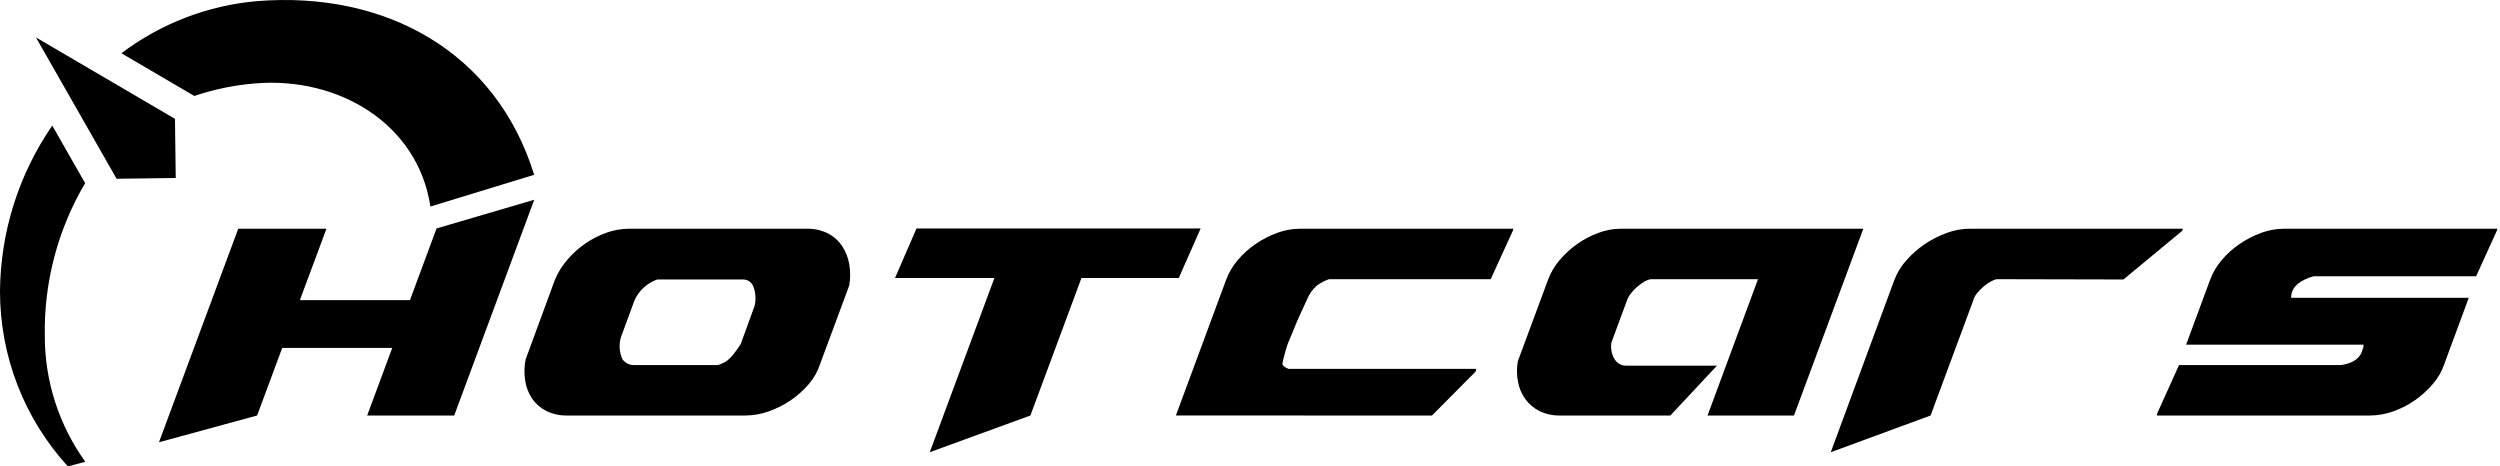
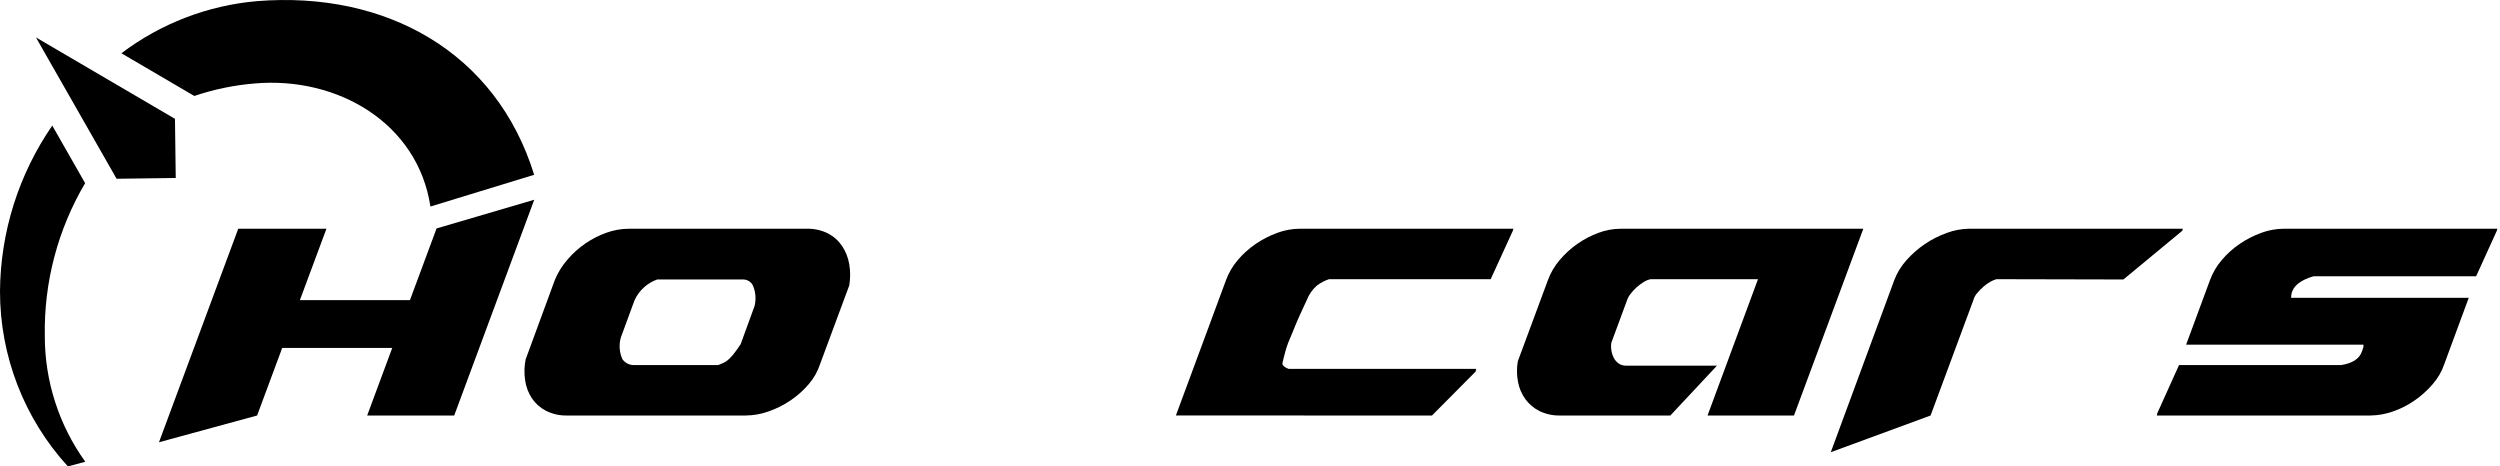
<svg xmlns="http://www.w3.org/2000/svg" width="268" height="50" viewBox="0 0 268 50" fill="none">
  <path d="M42.048 37.299H30.252L27.562 44.542L17.042 47.41L25.539 24.521H34.994L32.148 32.174H43.947L46.799 24.489L57.271 21.412L48.691 44.542H39.36L42.048 37.299Z" fill="black" />
  <path d="M91.041 28.332C90.928 27.637 90.669 26.974 90.282 26.387C89.898 25.813 89.376 25.346 88.764 25.027C88.058 24.673 87.276 24.499 86.487 24.521H67.415C66.595 24.524 65.782 24.669 65.011 24.948C64.21 25.232 63.45 25.621 62.749 26.103C62.034 26.596 61.385 27.181 60.821 27.843C60.257 28.492 59.802 29.229 59.475 30.025L56.346 38.533C56.197 39.278 56.181 40.043 56.298 40.794C56.397 41.478 56.645 42.131 57.026 42.708C57.408 43.269 57.925 43.725 58.528 44.036C59.234 44.39 60.016 44.564 60.805 44.542H79.941C80.765 44.534 81.583 44.39 82.361 44.115C83.194 43.83 83.986 43.436 84.716 42.944C85.446 42.456 86.106 41.871 86.677 41.205C87.229 40.572 87.648 39.835 87.91 39.038L91.042 30.593C91.168 29.845 91.168 29.08 91.041 28.332ZM80.888 32.808L79.401 36.888C79.155 37.278 78.885 37.653 78.595 38.011C78.419 38.229 78.223 38.43 78.01 38.612C77.863 38.736 77.698 38.837 77.52 38.912C77.362 38.975 77.188 39.049 76.999 39.133H68.015C67.763 39.147 67.512 39.096 67.285 38.986C67.058 38.875 66.863 38.708 66.719 38.501C66.39 37.764 66.334 36.934 66.561 36.16L68.015 32.206C68.26 31.656 68.622 31.165 69.076 30.767C69.48 30.415 69.946 30.141 70.451 29.961H79.718C79.921 29.97 80.118 30.032 80.29 30.14C80.462 30.248 80.603 30.399 80.699 30.578C81.008 31.279 81.075 32.064 80.888 32.808Z" fill="black" />
-   <path d="M95.943 29.803L98.252 24.489H128.711L126.434 29.645C126.434 29.75 126.391 29.803 126.307 29.803H115.932L110.46 44.541L99.67 48.478L106.601 29.803L95.943 29.803Z" fill="black" />
  <path d="M126.055 44.541L131.43 30.024C131.717 29.244 132.14 28.521 132.681 27.889C133.241 27.223 133.89 26.638 134.609 26.149C135.327 25.659 136.102 25.261 136.918 24.963C137.693 24.675 138.512 24.525 139.338 24.52H162.237L162.174 24.742L159.802 29.929H142.47C142.005 30.087 141.568 30.317 141.173 30.609C140.697 31.026 140.328 31.553 140.097 32.143C139.802 32.776 139.549 33.324 139.338 33.788C139.127 34.252 138.948 34.668 138.801 35.038C138.653 35.407 138.52 35.728 138.405 36.002C138.289 36.275 138.178 36.54 138.073 36.793C137.93 37.181 137.808 37.577 137.709 37.979C137.614 38.37 137.546 38.639 137.505 38.786L137.473 39.007C137.493 39.197 137.714 39.376 138.137 39.545H158.252L158.188 39.83L153.509 44.542L126.055 44.541Z" fill="black" />
  <path d="M183.048 44.542L188.457 29.929H176.944C176.674 29.988 176.416 30.095 176.184 30.245C175.908 30.416 175.649 30.612 175.409 30.831C175.176 31.041 174.965 31.275 174.777 31.527C174.618 31.731 174.495 31.961 174.413 32.206L172.738 36.729C172.695 36.996 172.695 37.269 172.738 37.536C172.777 37.817 172.862 38.089 172.989 38.343C173.11 38.589 173.29 38.8 173.512 38.96C173.739 39.12 174.01 39.203 174.287 39.197H184.06L179.062 44.542H167.266C166.496 44.563 165.731 44.4 165.036 44.068C164.435 43.769 163.914 43.33 163.518 42.787C163.119 42.231 162.849 41.594 162.727 40.921C162.589 40.195 162.584 39.45 162.711 38.723L165.938 30.025C166.223 29.244 166.646 28.521 167.186 27.89C168.295 26.57 169.728 25.561 171.345 24.964C172.103 24.677 172.906 24.527 173.717 24.521H199.748L192.315 44.542L183.048 44.542Z" fill="black" />
  <path d="M196.259 48.478L203.069 30.024C203.364 29.25 203.798 28.537 204.35 27.92C204.935 27.252 205.605 26.662 206.342 26.165C207.078 25.665 207.875 25.261 208.714 24.963C209.479 24.68 210.287 24.53 211.103 24.52H234.001L233.938 24.742L227.631 29.96L214.012 29.929C213.791 29.993 213.579 30.084 213.38 30.198C213.113 30.344 212.864 30.519 212.636 30.72C212.391 30.933 212.164 31.166 211.956 31.416C211.763 31.634 211.623 31.894 211.544 32.175L206.958 44.542L196.259 48.478Z" fill="black" />
  <path d="M262.025 39.038C261.758 39.823 261.339 40.549 260.792 41.173C260.222 41.839 259.568 42.429 258.848 42.928C258.127 43.431 257.339 43.83 256.507 44.115C255.73 44.389 254.912 44.534 254.087 44.542H231.22L231.252 44.321L233.592 39.133H250.988C252.189 38.944 252.927 38.459 253.201 37.678C253.238 37.585 253.27 37.49 253.296 37.394C253.31 37.328 253.332 37.265 253.36 37.204V36.951H234.351L236.912 30.024C237.199 29.244 237.622 28.521 238.163 27.889C238.722 27.223 239.371 26.638 240.091 26.149C240.809 25.659 241.584 25.261 242.4 24.963C243.175 24.675 243.994 24.525 244.82 24.52H267.719L267.656 24.742L265.442 29.613H248.015C246.581 30.035 245.79 30.678 245.643 31.542C245.624 31.625 245.613 31.71 245.611 31.795V31.922H264.651L262.025 39.038Z" fill="black" />
  <path d="M9.125 19.634L5.603 13.462C2.004 18.683 0.052 24.863 2.73828e-05 31.204C-0.01 38.159 2.587 44.865 7.278 50L9.143 49.498C6.315 45.57 4.796 40.85 4.803 36.01C4.703 30.256 6.199 24.588 9.125 19.634Z" fill="black" />
  <path d="M27.55 0.121C22.276 0.581 17.238 2.518 13.015 5.71L20.83 10.288C22.939 9.573 25.128 9.122 27.347 8.944C36.213 8.192 44.792 13.204 46.141 22.14L57.262 18.737C53.191 5.571 41.35 -0.988 27.55 0.121Z" fill="black" />
  <path d="M18.839 19.08L12.499 19.163L3.853 4.011L18.757 12.739L18.839 19.08Z" fill="black" />
</svg>